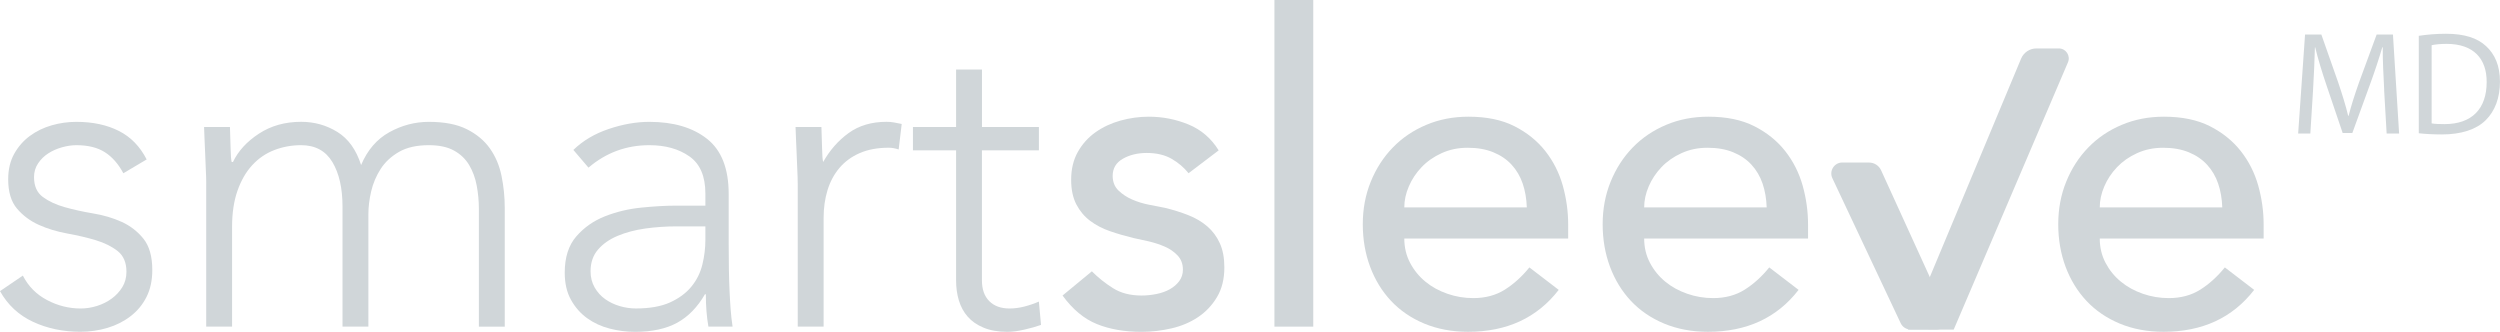
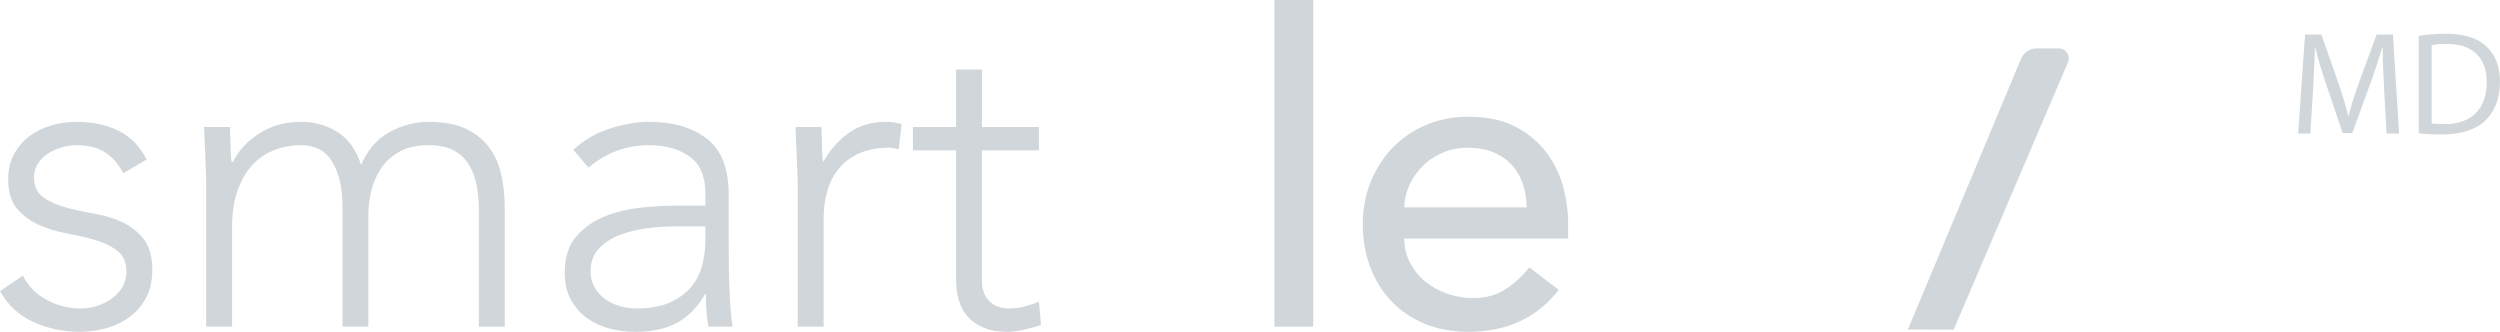
<svg xmlns="http://www.w3.org/2000/svg" width="324" height="43" viewBox="0 0 324 43" fill="none">
  <g clip-path="url(#clip0_2740_805)">
    <path d="M2.965 35.724C3.674 37.107 4.716 38.16 6.098 38.887C7.474 39.615 8.932 39.981 10.457 39.981C11.166 39.981 11.875 39.868 12.583 39.647C13.292 39.421 13.924 39.104 14.483 38.693C15.043 38.282 15.499 37.789 15.855 37.211C16.207 36.632 16.388 35.972 16.388 35.222C16.388 34.029 16.004 33.134 15.242 32.533C14.479 31.936 13.536 31.471 12.416 31.132C11.297 30.793 10.069 30.508 8.724 30.264C7.384 30.02 6.152 29.649 5.032 29.143C3.913 28.641 2.974 27.941 2.207 27.041C1.444 26.146 1.061 24.877 1.061 23.236C1.061 21.966 1.322 20.868 1.841 19.932C2.365 19.001 3.042 18.224 3.881 17.609C4.721 16.994 5.66 16.538 6.707 16.239C7.749 15.941 8.815 15.792 9.893 15.792C12.019 15.792 13.856 16.185 15.4 16.967C16.948 17.749 18.148 18.983 19.006 20.664L15.986 22.454C15.35 21.261 14.56 20.352 13.608 19.738C12.655 19.123 11.419 18.816 9.889 18.816C9.293 18.816 8.666 18.911 8.016 19.096C7.361 19.281 6.775 19.543 6.256 19.878C5.732 20.212 5.294 20.642 4.942 21.166C4.586 21.69 4.41 22.287 4.41 22.956C4.41 24.113 4.793 24.971 5.556 25.532C6.319 26.092 7.262 26.531 8.381 26.847C9.501 27.163 10.728 27.435 12.073 27.661C13.414 27.882 14.646 28.248 15.765 28.754C16.884 29.261 17.823 29.988 18.59 30.937C19.353 31.891 19.737 33.242 19.737 34.996C19.737 36.338 19.484 37.509 18.983 38.494C18.482 39.484 17.792 40.316 16.916 40.985C16.041 41.658 15.043 42.16 13.924 42.494C12.804 42.829 11.631 42.996 10.403 42.996C8.165 42.996 6.125 42.566 4.279 41.708C2.433 40.849 1.006 39.525 0 37.73L2.965 35.715V35.724Z" fill="#D0D6D9" />
    <path d="M26.728 23.742C26.728 23.258 26.71 22.671 26.674 21.979C26.638 21.288 26.606 20.587 26.588 19.877C26.57 19.168 26.538 18.503 26.502 17.889C26.466 17.274 26.448 16.795 26.448 16.46H29.802C29.838 17.432 29.865 18.363 29.887 19.258C29.905 20.153 29.951 20.732 30.027 20.994H30.194C30.867 19.575 31.982 18.354 33.548 17.328C35.114 16.302 36.937 15.787 39.027 15.787C40.742 15.787 42.308 16.226 43.725 17.102C45.142 17.979 46.167 19.407 46.799 21.387C47.62 19.448 48.839 18.029 50.459 17.134C52.08 16.239 53.786 15.792 55.577 15.792C57.59 15.792 59.229 16.108 60.497 16.745C61.765 17.378 62.763 18.21 63.489 19.236C64.216 20.262 64.722 21.446 64.997 22.793C65.272 24.139 65.416 25.518 65.416 26.937V42.336H62.063V27.104C62.063 26.06 61.968 25.043 61.783 24.054C61.598 23.064 61.269 22.178 60.804 21.392C60.339 20.61 59.685 19.981 58.845 19.516C58.006 19.05 56.918 18.815 55.573 18.815C54.007 18.815 52.721 19.105 51.714 19.683C50.708 20.262 49.913 20.998 49.335 21.893C48.758 22.788 48.347 23.76 48.103 24.804C47.86 25.848 47.742 26.838 47.742 27.773V42.331H44.389V26.765C44.389 24.379 43.951 22.454 43.075 20.998C42.2 19.543 40.846 18.815 39.022 18.815C37.79 18.815 36.626 19.032 35.529 19.457C34.428 19.886 33.48 20.542 32.677 21.419C31.873 22.295 31.241 23.398 30.776 24.723C30.312 26.047 30.077 27.606 30.077 29.396V42.331H26.724V23.742H26.728Z" fill="#D0D6D9" />
    <path d="M94.437 31.466C94.437 32.736 94.446 33.875 94.464 34.883C94.483 35.891 94.51 36.827 94.55 37.681C94.586 38.539 94.636 39.344 94.69 40.09C94.744 40.835 94.83 41.581 94.943 42.331H91.811C91.585 41.061 91.477 39.665 91.477 38.133H91.364C90.393 39.814 89.193 41.043 87.758 41.83C86.322 42.612 84.503 43.005 82.305 43.005C81.186 43.005 80.089 42.865 79.006 42.584C77.923 42.304 76.957 41.857 76.1 41.242C75.242 40.627 74.543 39.832 74.001 38.86C73.459 37.889 73.189 36.714 73.189 35.335C73.189 33.355 73.689 31.787 74.696 30.63C75.702 29.473 76.939 28.605 78.415 28.027C79.886 27.448 81.452 27.073 83.113 26.906C84.77 26.739 86.237 26.653 87.505 26.653H91.418V25.084C91.418 22.843 90.727 21.238 89.351 20.271C87.97 19.299 86.237 18.816 84.151 18.816C81.168 18.816 78.541 19.787 76.267 21.726L74.308 19.43C75.54 18.237 77.065 17.329 78.893 16.714C80.721 16.099 82.472 15.792 84.151 15.792C87.284 15.792 89.78 16.529 91.644 18.002C93.508 19.476 94.437 21.857 94.437 25.143V31.471V31.466ZM87.726 29.337C86.309 29.337 84.941 29.432 83.614 29.618C82.292 29.807 81.1 30.124 80.035 30.571C78.975 31.019 78.126 31.615 77.49 32.361C76.853 33.107 76.537 34.042 76.537 35.159C76.537 35.941 76.713 36.641 77.07 37.26C77.422 37.875 77.882 38.381 78.442 38.774C79.002 39.168 79.624 39.466 80.315 39.669C81.006 39.873 81.705 39.977 82.414 39.977C84.201 39.977 85.677 39.715 86.832 39.195C87.988 38.67 88.909 37.992 89.599 37.152C90.29 36.311 90.763 35.362 91.025 34.295C91.287 33.233 91.418 32.158 91.418 31.078V29.342H87.726V29.337Z" fill="#D0D6D9" />
    <path d="M103.383 23.742C103.383 23.258 103.365 22.671 103.329 21.979C103.293 21.288 103.261 20.587 103.243 19.877C103.225 19.168 103.193 18.503 103.157 17.889C103.121 17.274 103.103 16.795 103.103 16.46H106.456C106.493 17.432 106.52 18.363 106.542 19.258C106.56 20.153 106.605 20.732 106.682 20.994C107.54 19.466 108.641 18.214 109.981 17.242C111.322 16.271 112.965 15.787 114.901 15.787C115.235 15.787 115.564 15.814 115.88 15.873C116.196 15.927 116.521 15.995 116.86 16.067L116.467 19.371C116.02 19.222 115.591 19.145 115.181 19.145C113.727 19.145 112.468 19.38 111.408 19.846C110.347 20.311 109.471 20.958 108.781 21.776C108.09 22.598 107.58 23.556 107.242 24.659C106.908 25.762 106.741 26.946 106.741 28.216V42.327H103.387V23.737L103.383 23.742Z" fill="#D0D6D9" />
    <path d="M134.638 19.484H127.258V36.338C127.258 37.495 127.574 38.389 128.211 39.027C128.843 39.664 129.718 39.98 130.837 39.98C131.469 39.98 132.115 39.895 132.765 39.727C133.415 39.56 134.042 39.343 134.638 39.086L134.917 42.109C134.281 42.335 133.554 42.538 132.738 42.724C131.916 42.909 131.189 43.004 130.558 43.004C129.366 43.004 128.342 42.828 127.484 42.471C126.626 42.118 125.936 41.639 125.417 41.042C124.893 40.446 124.514 39.745 124.27 38.941C124.027 38.136 123.909 37.273 123.909 36.338V19.484H118.317V16.46H123.909V9.012H127.263V16.46H134.642V19.484H134.638Z" fill="#D0D6D9" />
-     <path d="M154.041 22.454C153.445 21.708 152.709 21.08 151.834 20.578C150.958 20.077 149.884 19.823 148.62 19.823C147.429 19.823 146.391 20.077 145.515 20.578C144.64 21.08 144.202 21.821 144.202 22.788C144.202 23.57 144.455 24.208 144.955 24.691C145.461 25.175 146.052 25.568 146.743 25.866C147.433 26.165 148.169 26.39 148.95 26.54C149.731 26.689 150.403 26.82 150.963 26.933C152.041 27.195 153.061 27.511 154.009 27.887C154.962 28.262 155.778 28.745 156.469 29.342C157.16 29.939 157.701 30.666 158.089 31.525C158.482 32.384 158.676 33.428 158.676 34.661C158.676 36.153 158.36 37.432 157.724 38.499C157.092 39.561 156.27 40.429 155.264 41.102C154.258 41.776 153.111 42.259 151.825 42.557C150.539 42.856 149.243 43.005 147.939 43.005C145.741 43.005 143.809 42.67 142.153 41.997C140.492 41.324 139.011 40.094 137.707 38.3L141.507 35.163C142.324 35.986 143.24 36.713 144.247 37.346C145.253 37.983 146.486 38.3 147.939 38.3C148.571 38.3 149.216 38.237 149.866 38.105C150.52 37.974 151.098 37.771 151.599 37.491C152.1 37.211 152.511 36.858 152.831 36.429C153.147 35.999 153.305 35.507 153.305 34.946C153.305 34.2 153.07 33.586 152.606 33.098C152.141 32.614 151.581 32.23 150.927 31.95C150.272 31.669 149.586 31.448 148.86 31.276C148.133 31.109 147.492 30.969 146.932 30.856C145.849 30.594 144.825 30.296 143.854 29.961C142.884 29.627 142.026 29.179 141.282 28.619C140.537 28.058 139.941 27.349 139.494 26.49C139.048 25.631 138.822 24.569 138.822 23.299C138.822 21.921 139.111 20.714 139.688 19.688C140.266 18.662 141.029 17.812 141.981 17.139C142.933 16.465 144.012 15.964 145.222 15.625C146.431 15.29 147.654 15.123 148.882 15.123C150.669 15.123 152.384 15.457 154.027 16.131C155.666 16.804 156.97 17.921 157.94 19.489L154.027 22.458L154.041 22.454Z" fill="#D0D6D9" />
    <path d="M165.166 0H170.198V42.331H165.166V0Z" fill="#D0D6D9" />
    <path d="M181.997 30.906C181.997 32.063 182.249 33.116 182.75 34.069C183.256 35.023 183.915 35.832 184.736 36.505C185.553 37.179 186.505 37.699 187.589 38.074C188.667 38.449 189.787 38.634 190.942 38.634C192.508 38.634 193.867 38.268 195.022 37.541C196.178 36.813 197.238 35.85 198.209 34.657L202.009 37.568C199.211 41.188 195.297 43 190.265 43C188.175 43 186.284 42.643 184.587 41.938C182.89 41.229 181.455 40.248 180.282 39C179.108 37.748 178.205 36.275 177.569 34.576C176.937 32.876 176.617 31.041 176.617 29.062C176.617 27.082 176.96 25.247 177.65 23.548C178.341 21.848 179.289 20.375 180.503 19.123C181.712 17.871 183.157 16.895 184.836 16.185C186.514 15.476 188.338 15.123 190.315 15.123C192.662 15.123 194.648 15.534 196.272 16.357C197.893 17.18 199.224 18.251 200.271 19.575C201.314 20.899 202.067 22.395 202.537 24.054C203.002 25.717 203.236 27.403 203.236 29.12V30.91H181.988L181.997 30.906ZM197.875 26.874C197.838 25.753 197.658 24.727 197.342 23.796C197.026 22.865 196.548 22.052 195.916 21.36C195.284 20.669 194.49 20.126 193.542 19.738C192.589 19.344 191.479 19.15 190.215 19.15C188.952 19.15 187.859 19.385 186.83 19.851C185.806 20.316 184.939 20.926 184.231 21.672C183.522 22.418 182.971 23.249 182.583 24.162C182.191 25.075 181.997 25.984 181.997 26.879H197.875V26.874Z" fill="#D0D6D9" />
-     <path d="M213.084 30.906C213.084 32.063 213.337 33.116 213.838 34.069C214.344 35.023 215.003 35.832 215.824 36.505C216.641 37.179 217.593 37.699 218.677 38.074C219.755 38.449 220.875 38.634 222.03 38.634C223.596 38.634 224.955 38.268 226.11 37.541C227.265 36.813 228.326 35.85 229.296 34.657L233.097 37.568C230.298 41.188 226.385 43 221.353 43C219.263 43 217.372 42.643 215.675 41.938C213.978 41.229 212.543 40.248 211.369 39C210.196 37.748 209.293 36.275 208.657 34.576C208.025 32.876 207.705 31.041 207.705 29.062C207.705 27.082 208.048 25.247 208.738 23.548C209.429 21.848 210.376 20.375 211.591 19.123C212.8 17.871 214.244 16.895 215.923 16.185C217.602 15.476 219.426 15.123 221.403 15.123C223.75 15.123 225.735 15.534 227.36 16.357C228.981 17.18 230.312 18.251 231.359 19.575C232.402 20.899 233.155 22.395 233.625 24.054C234.09 25.717 234.324 27.403 234.324 29.12V30.91H213.075L213.084 30.906ZM228.962 26.874C228.926 25.753 228.746 24.727 228.43 23.796C228.114 22.865 227.636 22.052 227.004 21.36C226.372 20.669 225.577 20.126 224.63 19.738C223.677 19.344 222.567 19.15 221.303 19.15C220.04 19.15 218.947 19.385 217.918 19.851C216.894 20.316 216.027 20.926 215.319 21.672C214.61 22.418 214.059 23.249 213.671 24.162C213.279 25.075 213.084 25.984 213.084 26.879H228.962V26.874Z" fill="#D0D6D9" />
-     <path d="M272.128 30.906C272.128 32.063 272.381 33.116 272.882 34.069C273.387 35.023 274.046 35.832 274.868 36.505C275.684 37.179 276.637 37.699 277.72 38.074C278.799 38.449 279.918 38.634 281.073 38.634C282.64 38.634 283.998 38.268 285.153 37.541C286.309 36.813 287.37 35.85 288.34 34.657L292.14 37.568C289.342 41.188 285.429 43 280.396 43C278.307 43 276.416 42.643 274.719 41.938C273.022 41.229 271.586 40.248 270.413 39C269.239 37.748 268.337 36.275 267.7 34.576C267.068 32.876 266.748 31.041 266.748 29.062C266.748 27.082 267.091 25.247 267.782 23.548C268.472 21.848 269.42 20.375 270.634 19.123C271.844 17.871 273.288 16.895 274.967 16.185C276.646 15.476 278.469 15.123 280.446 15.123C282.793 15.123 284.779 15.534 286.404 16.357C288.024 17.18 289.355 18.251 290.403 19.575C291.445 20.899 292.199 22.395 292.668 24.054C293.133 25.717 293.368 27.403 293.368 29.12V30.91H272.119L272.128 30.906ZM288.006 26.874C287.97 25.753 287.789 24.727 287.473 23.796C287.157 22.865 286.679 22.052 286.047 21.36C285.415 20.669 284.621 20.126 283.673 19.738C282.721 19.344 281.611 19.15 280.347 19.15C279.083 19.15 277.991 19.385 276.962 19.851C275.937 20.316 275.071 20.926 274.362 21.672C273.653 22.418 273.103 23.249 272.715 24.162C272.322 25.075 272.128 25.984 272.128 26.879H288.006V26.874Z" fill="#D0D6D9" />
-     <path d="M242.227 21.061H238.761C237.718 21.061 237.028 22.151 237.475 23.095L246.33 41.888C246.565 42.385 247.066 42.706 247.616 42.706H250.988C252.026 42.706 252.712 41.635 252.283 40.69L243.793 22.074C243.514 21.459 242.9 21.066 242.227 21.066V21.061Z" fill="#D0D6D9" />
    <path d="M266.83 6.277H263.918C263.052 6.277 262.271 6.797 261.933 7.602L247.264 42.706L253.199 42.719L268.008 8.076C268.373 7.226 267.746 6.277 266.825 6.277H266.83Z" fill="#D0D6D9" />
    <path d="M308.993 11.67C308.899 9.88 308.786 7.729 308.804 6.129H308.745C308.307 7.634 307.775 9.234 307.129 11.005L304.864 17.234H303.609L301.537 11.123C300.928 9.315 300.413 7.656 300.052 6.133H300.012C299.976 7.733 299.876 9.885 299.764 11.81L299.42 17.31H297.841L298.734 4.475H300.847L303.031 10.685C303.564 12.267 304.002 13.672 304.322 15.005H304.381C304.706 13.713 305.161 12.303 305.73 10.685L308.014 4.475H310.126L310.925 17.31H309.309L308.984 11.674L308.993 11.67Z" fill="#D0D6D9" />
    <path d="M313.484 4.642C314.491 4.488 315.691 4.375 317 4.375C319.379 4.375 321.071 4.926 322.19 5.975C323.332 7.024 323.996 8.506 323.996 10.585C323.996 12.664 323.35 14.395 322.15 15.575C320.949 16.777 318.972 17.423 316.481 17.423C315.303 17.423 314.315 17.364 313.475 17.27V4.642H313.484ZM315.141 15.991C315.56 16.067 316.165 16.085 316.815 16.085C320.353 16.085 322.272 14.106 322.272 10.639C322.29 7.611 320.579 5.686 317.081 5.686C316.224 5.686 315.578 5.763 315.141 5.857V15.991Z" fill="#D0D6D9" />
  </g>
  <defs>
    <clipPath id="clip0_2740_805">
      <rect width="324" height="43" fill="white" />
    </clipPath>
  </defs>
</svg>